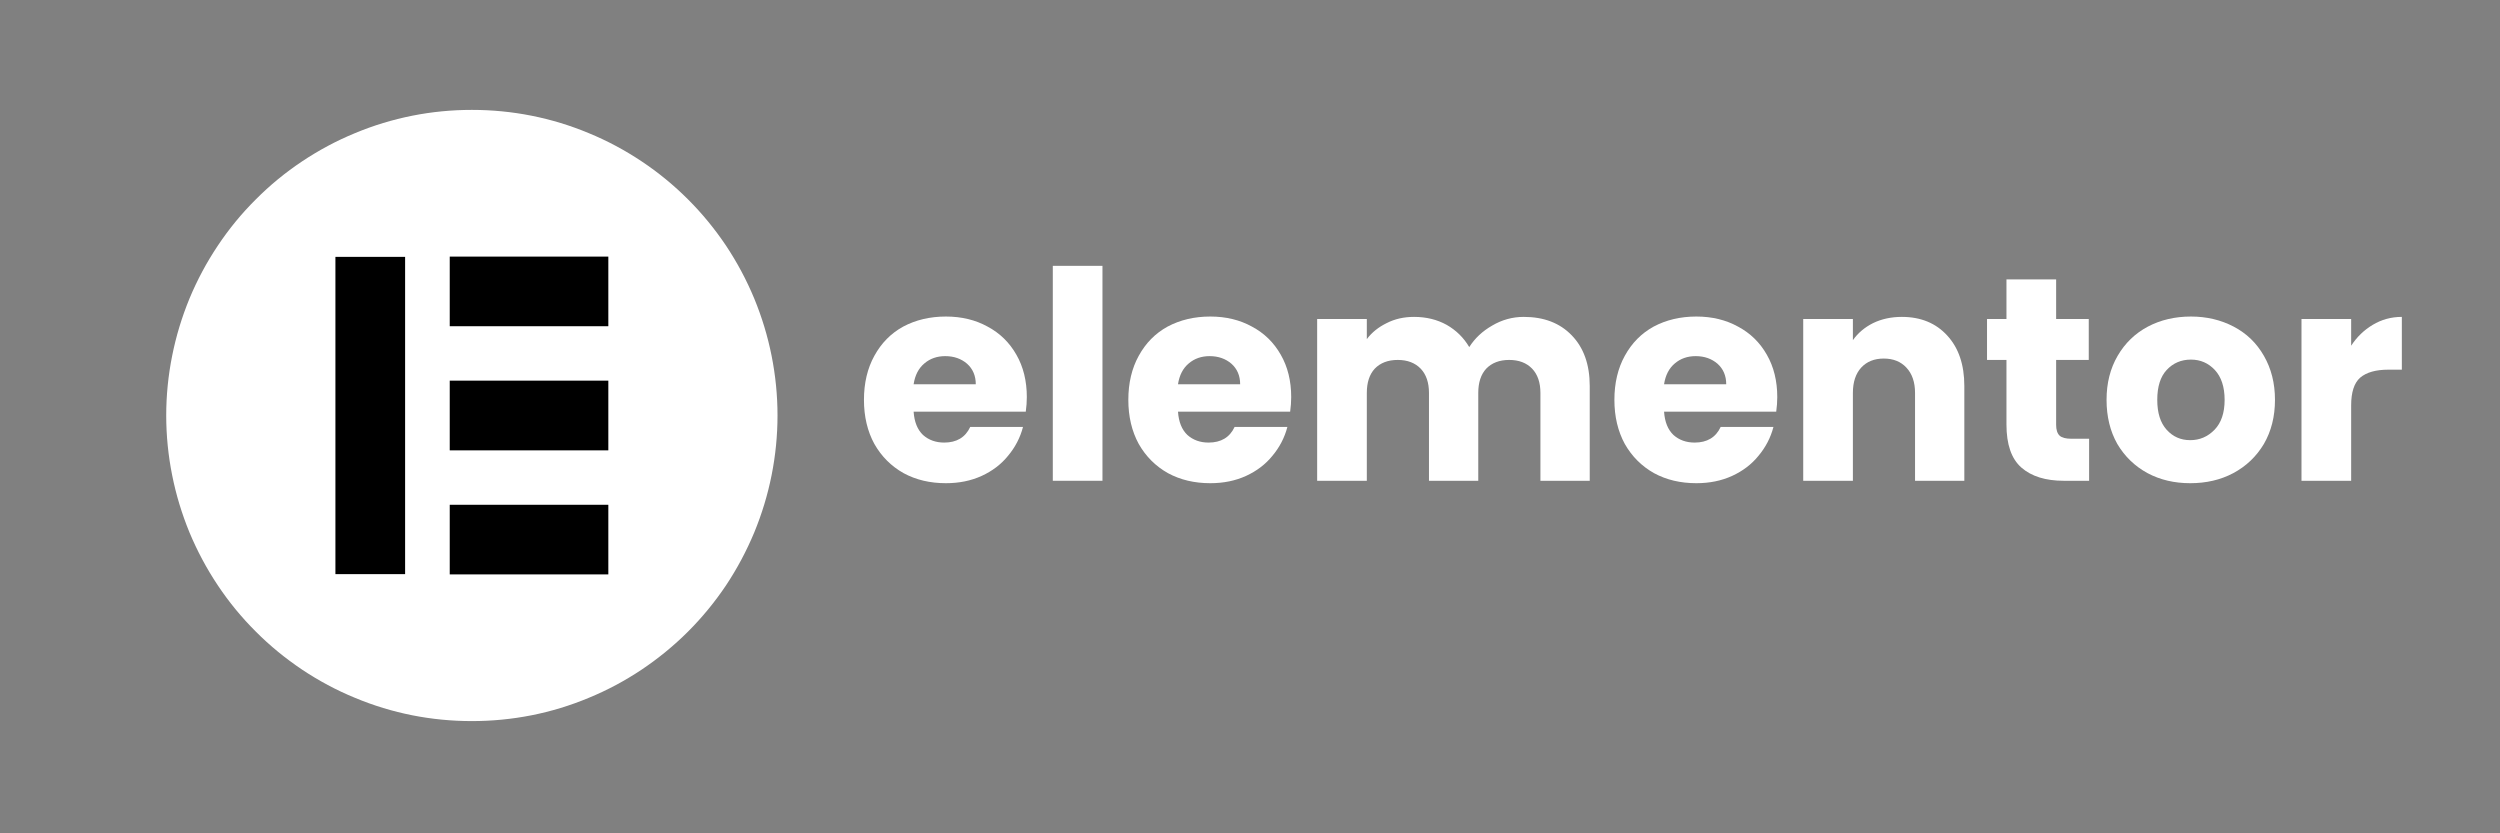
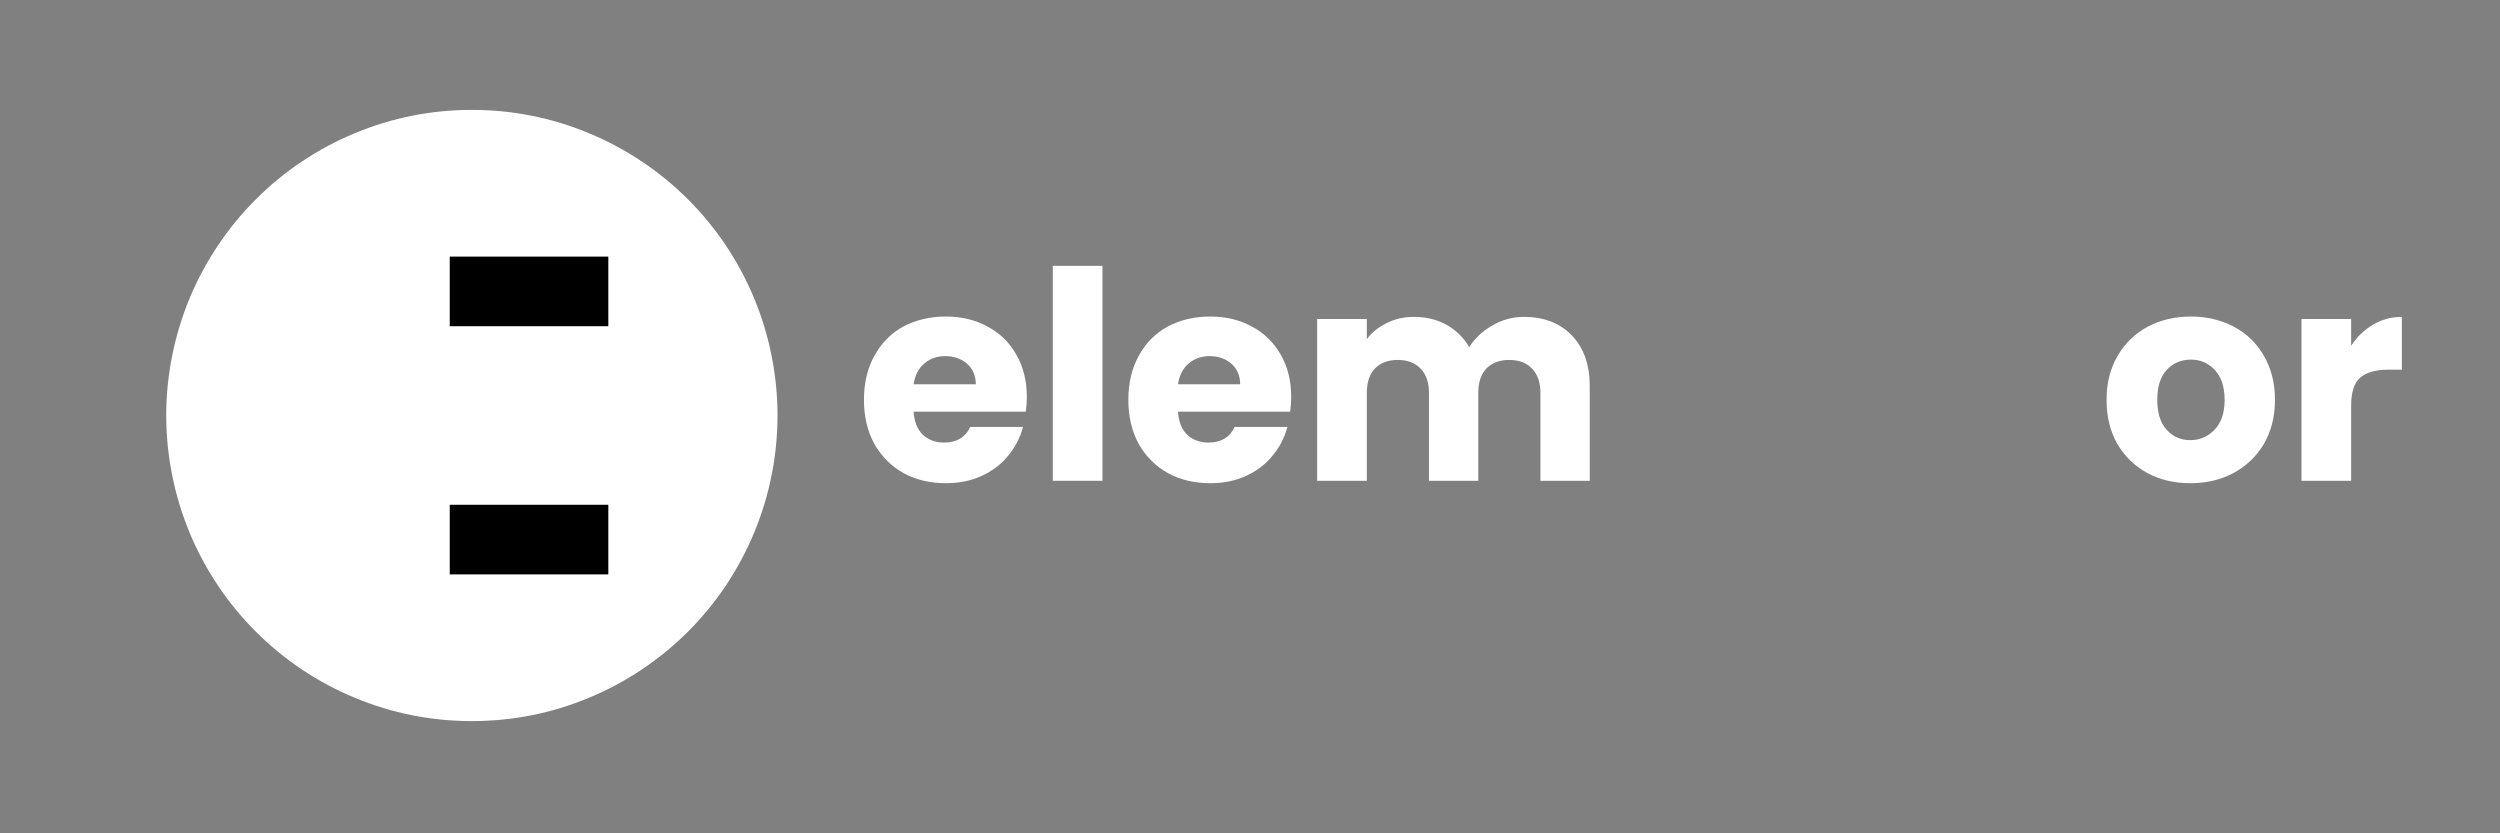
<svg xmlns="http://www.w3.org/2000/svg" width="150" viewBox="0 0 112.5 37.5" height="50" preserveAspectRatio="xMidYMid meet">
  <rect x="0" y="0" width="112.5" height="37.5" fill="#808080" stroke="none" />
  <defs>
    <g />
    <clipPath id="b01fa5bd84">
      <path d="M 7.48 4.945 L 34.988 4.945 L 34.988 32.449 L 7.48 32.449 Z M 7.48 4.945 " clip-rule="nonzero" />
    </clipPath>
  </defs>
  <g clip-path="url(#b01fa5bd84)">
    <path fill="#ffffff" d="M 34.988 18.695 C 34.988 19.602 34.898 20.496 34.723 21.379 C 34.547 22.266 34.285 23.125 33.941 23.961 C 33.594 24.793 33.172 25.586 32.672 26.34 C 32.168 27.09 31.598 27.785 30.961 28.422 C 30.32 29.062 29.625 29.629 28.875 30.133 C 28.125 30.633 27.332 31.059 26.496 31.402 C 25.664 31.75 24.805 32.012 23.918 32.188 C 23.031 32.363 22.137 32.449 21.234 32.449 C 20.332 32.449 19.438 32.363 18.551 32.188 C 17.668 32.012 16.805 31.75 15.973 31.402 C 15.137 31.059 14.344 30.633 13.594 30.133 C 12.844 29.629 12.148 29.062 11.512 28.422 C 10.871 27.785 10.301 27.09 9.801 26.34 C 9.297 25.586 8.875 24.793 8.527 23.961 C 8.184 23.125 7.922 22.266 7.746 21.379 C 7.57 20.496 7.48 19.602 7.48 18.695 C 7.48 17.793 7.57 16.898 7.746 16.016 C 7.922 15.129 8.184 14.27 8.527 13.434 C 8.875 12.598 9.297 11.809 9.801 11.055 C 10.301 10.305 10.871 9.609 11.512 8.973 C 12.148 8.332 12.844 7.762 13.594 7.262 C 14.344 6.762 15.137 6.336 15.973 5.992 C 16.805 5.645 17.668 5.383 18.551 5.207 C 19.438 5.031 20.332 4.945 21.234 4.945 C 22.137 4.945 23.031 5.031 23.918 5.207 C 24.805 5.383 25.664 5.645 26.496 5.992 C 27.332 6.336 28.125 6.762 28.875 7.262 C 29.625 7.762 30.32 8.332 30.961 8.973 C 31.598 9.609 32.168 10.305 32.672 11.055 C 33.172 11.809 33.594 12.598 33.941 13.434 C 34.285 14.27 34.547 15.129 34.723 16.016 C 34.898 16.898 34.988 17.793 34.988 18.695 Z M 34.988 18.695 " fill-opacity="1" fill-rule="nonzero" />
  </g>
-   <path fill="#000000" d="M 15.094 11.559 L 18.23 11.559 L 18.23 25.836 L 15.094 25.836 Z M 15.094 11.559 " fill-opacity="1" fill-rule="nonzero" />
  <path fill="#000000" d="M 27.375 11.547 L 27.375 14.68 L 20.238 14.68 L 20.238 11.547 Z M 27.375 11.547 " fill-opacity="1" fill-rule="nonzero" />
  <path fill="#000000" d="M 27.375 22.715 L 27.375 25.848 L 20.238 25.848 L 20.238 22.715 Z M 27.375 22.715 " fill-opacity="1" fill-rule="nonzero" />
-   <path fill="#000000" d="M 27.375 17.129 L 27.375 20.266 L 20.238 20.266 L 20.238 17.129 Z M 27.375 17.129 " fill-opacity="1" fill-rule="nonzero" />
  <g fill="#ffffff" fill-opacity="1">
    <g transform="translate(38.519, 21.635)">
      <g>
        <path d="M 7.688 -3.766 C 7.688 -3.555 7.672 -3.336 7.641 -3.109 L 2.594 -3.109 C 2.625 -2.648 2.766 -2.301 3.016 -2.062 C 3.273 -1.832 3.594 -1.719 3.969 -1.719 C 4.531 -1.719 4.922 -1.953 5.141 -2.422 L 7.516 -2.422 C 7.391 -1.941 7.164 -1.508 6.844 -1.125 C 6.531 -0.738 6.133 -0.438 5.656 -0.219 C 5.176 0 4.641 0.109 4.047 0.109 C 3.336 0.109 2.703 -0.039 2.141 -0.344 C 1.586 -0.656 1.148 -1.094 0.828 -1.656 C 0.516 -2.227 0.359 -2.891 0.359 -3.641 C 0.359 -4.398 0.516 -5.062 0.828 -5.625 C 1.141 -6.195 1.57 -6.633 2.125 -6.938 C 2.688 -7.238 3.328 -7.391 4.047 -7.391 C 4.754 -7.391 5.379 -7.238 5.922 -6.938 C 6.473 -6.645 6.906 -6.223 7.219 -5.672 C 7.531 -5.129 7.688 -4.492 7.688 -3.766 Z M 5.391 -4.344 C 5.391 -4.727 5.258 -5.035 5 -5.266 C 4.738 -5.492 4.41 -5.609 4.016 -5.609 C 3.648 -5.609 3.336 -5.5 3.078 -5.281 C 2.816 -5.062 2.656 -4.75 2.594 -4.344 Z M 5.391 -4.344 " />
      </g>
    </g>
  </g>
  <g fill="#ffffff" fill-opacity="1">
    <g transform="translate(46.564, 21.635)">
      <g>
        <path d="M 3.047 -9.672 L 3.047 0 L 0.812 0 L 0.812 -9.672 Z M 3.047 -9.672 " />
      </g>
    </g>
  </g>
  <g fill="#ffffff" fill-opacity="1">
    <g transform="translate(50.416, 21.635)">
      <g>
        <path d="M 7.688 -3.766 C 7.688 -3.555 7.672 -3.336 7.641 -3.109 L 2.594 -3.109 C 2.625 -2.648 2.766 -2.301 3.016 -2.062 C 3.273 -1.832 3.594 -1.719 3.969 -1.719 C 4.531 -1.719 4.922 -1.953 5.141 -2.422 L 7.516 -2.422 C 7.391 -1.941 7.164 -1.508 6.844 -1.125 C 6.531 -0.738 6.133 -0.438 5.656 -0.219 C 5.176 0 4.641 0.109 4.047 0.109 C 3.336 0.109 2.703 -0.039 2.141 -0.344 C 1.586 -0.656 1.148 -1.094 0.828 -1.656 C 0.516 -2.227 0.359 -2.891 0.359 -3.641 C 0.359 -4.398 0.516 -5.062 0.828 -5.625 C 1.141 -6.195 1.57 -6.633 2.125 -6.938 C 2.688 -7.238 3.328 -7.391 4.047 -7.391 C 4.754 -7.391 5.379 -7.238 5.922 -6.938 C 6.473 -6.645 6.906 -6.223 7.219 -5.672 C 7.531 -5.129 7.688 -4.492 7.688 -3.766 Z M 5.391 -4.344 C 5.391 -4.727 5.258 -5.035 5 -5.266 C 4.738 -5.492 4.41 -5.609 4.016 -5.609 C 3.648 -5.609 3.336 -5.5 3.078 -5.281 C 2.816 -5.062 2.656 -4.75 2.594 -4.344 Z M 5.391 -4.344 " />
      </g>
    </g>
  </g>
  <g fill="#ffffff" fill-opacity="1">
    <g transform="translate(58.46, 21.635)">
      <g>
        <path d="M 10.109 -7.375 C 11.016 -7.375 11.734 -7.098 12.266 -6.547 C 12.805 -5.992 13.078 -5.234 13.078 -4.266 L 13.078 0 L 10.859 0 L 10.859 -3.953 C 10.859 -4.422 10.734 -4.785 10.484 -5.047 C 10.234 -5.305 9.891 -5.438 9.453 -5.438 C 9.016 -5.438 8.672 -5.305 8.422 -5.047 C 8.18 -4.785 8.062 -4.422 8.062 -3.953 L 8.062 0 L 5.844 0 L 5.844 -3.953 C 5.844 -4.422 5.719 -4.785 5.469 -5.047 C 5.219 -5.305 4.875 -5.438 4.438 -5.438 C 4 -5.438 3.656 -5.305 3.406 -5.047 C 3.164 -4.785 3.047 -4.422 3.047 -3.953 L 3.047 0 L 0.812 0 L 0.812 -7.281 L 3.047 -7.281 L 3.047 -6.375 C 3.273 -6.676 3.57 -6.914 3.938 -7.094 C 4.301 -7.281 4.711 -7.375 5.172 -7.375 C 5.723 -7.375 6.211 -7.254 6.641 -7.016 C 7.066 -6.773 7.406 -6.441 7.656 -6.016 C 7.906 -6.41 8.25 -6.734 8.688 -6.984 C 9.125 -7.242 9.598 -7.375 10.109 -7.375 Z M 10.109 -7.375 " />
      </g>
    </g>
  </g>
  <g fill="#ffffff" fill-opacity="1">
    <g transform="translate(72.289, 21.635)">
      <g>
-         <path d="M 7.688 -3.766 C 7.688 -3.555 7.672 -3.336 7.641 -3.109 L 2.594 -3.109 C 2.625 -2.648 2.766 -2.301 3.016 -2.062 C 3.273 -1.832 3.594 -1.719 3.969 -1.719 C 4.531 -1.719 4.922 -1.953 5.141 -2.422 L 7.516 -2.422 C 7.391 -1.941 7.164 -1.508 6.844 -1.125 C 6.531 -0.738 6.133 -0.438 5.656 -0.219 C 5.176 0 4.641 0.109 4.047 0.109 C 3.336 0.109 2.703 -0.039 2.141 -0.344 C 1.586 -0.656 1.148 -1.094 0.828 -1.656 C 0.516 -2.227 0.359 -2.891 0.359 -3.641 C 0.359 -4.398 0.516 -5.062 0.828 -5.625 C 1.141 -6.195 1.57 -6.633 2.125 -6.938 C 2.688 -7.238 3.328 -7.391 4.047 -7.391 C 4.754 -7.391 5.379 -7.238 5.922 -6.938 C 6.473 -6.645 6.906 -6.223 7.219 -5.672 C 7.531 -5.129 7.688 -4.492 7.688 -3.766 Z M 5.391 -4.344 C 5.391 -4.727 5.258 -5.035 5 -5.266 C 4.738 -5.492 4.41 -5.609 4.016 -5.609 C 3.648 -5.609 3.336 -5.5 3.078 -5.281 C 2.816 -5.062 2.656 -4.75 2.594 -4.344 Z M 5.391 -4.344 " />
-       </g>
+         </g>
    </g>
  </g>
  <g fill="#ffffff" fill-opacity="1">
    <g transform="translate(80.333, 21.635)">
      <g>
-         <path d="M 5.25 -7.375 C 6.102 -7.375 6.785 -7.094 7.297 -6.531 C 7.805 -5.977 8.062 -5.223 8.062 -4.266 L 8.062 0 L 5.844 0 L 5.844 -3.953 C 5.844 -4.441 5.711 -4.82 5.453 -5.094 C 5.203 -5.363 4.863 -5.5 4.438 -5.5 C 4.008 -5.5 3.672 -5.363 3.422 -5.094 C 3.172 -4.82 3.047 -4.441 3.047 -3.953 L 3.047 0 L 0.812 0 L 0.812 -7.281 L 3.047 -7.281 L 3.047 -6.328 C 3.273 -6.648 3.578 -6.906 3.953 -7.094 C 4.336 -7.281 4.77 -7.375 5.25 -7.375 Z M 5.25 -7.375 " />
-       </g>
+         </g>
    </g>
  </g>
  <g fill="#ffffff" fill-opacity="1">
    <g transform="translate(89.135, 21.635)">
      <g>
-         <path d="M 4.875 -1.891 L 4.875 0 L 3.734 0 C 2.922 0 2.285 -0.195 1.828 -0.594 C 1.379 -0.988 1.156 -1.633 1.156 -2.531 L 1.156 -5.438 L 0.281 -5.438 L 0.281 -7.281 L 1.156 -7.281 L 1.156 -9.062 L 3.391 -9.062 L 3.391 -7.281 L 4.859 -7.281 L 4.859 -5.438 L 3.391 -5.438 L 3.391 -2.516 C 3.391 -2.297 3.441 -2.133 3.547 -2.031 C 3.648 -1.938 3.828 -1.891 4.078 -1.891 Z M 4.875 -1.891 " />
-       </g>
+         </g>
    </g>
  </g>
  <g fill="#ffffff" fill-opacity="1">
    <g transform="translate(94.436, 21.635)">
      <g>
        <path d="M 4.125 0.109 C 3.414 0.109 2.773 -0.039 2.203 -0.344 C 1.629 -0.656 1.176 -1.094 0.844 -1.656 C 0.52 -2.227 0.359 -2.891 0.359 -3.641 C 0.359 -4.391 0.523 -5.051 0.859 -5.625 C 1.191 -6.195 1.645 -6.633 2.219 -6.938 C 2.789 -7.238 3.438 -7.391 4.156 -7.391 C 4.863 -7.391 5.504 -7.238 6.078 -6.938 C 6.66 -6.633 7.113 -6.195 7.438 -5.625 C 7.77 -5.051 7.938 -4.391 7.938 -3.641 C 7.938 -2.891 7.77 -2.227 7.438 -1.656 C 7.102 -1.094 6.645 -0.656 6.062 -0.344 C 5.488 -0.039 4.844 0.109 4.125 0.109 Z M 4.125 -1.828 C 4.551 -1.828 4.914 -1.984 5.219 -2.297 C 5.52 -2.609 5.672 -3.055 5.672 -3.641 C 5.672 -4.223 5.523 -4.672 5.234 -4.984 C 4.941 -5.297 4.582 -5.453 4.156 -5.453 C 3.719 -5.453 3.352 -5.297 3.062 -4.984 C 2.781 -4.68 2.641 -4.234 2.641 -3.641 C 2.641 -3.055 2.781 -2.609 3.062 -2.297 C 3.344 -1.984 3.695 -1.828 4.125 -1.828 Z M 4.125 -1.828 " />
      </g>
    </g>
  </g>
  <g fill="#ffffff" fill-opacity="1">
    <g transform="translate(102.755, 21.635)">
      <g>
        <path d="M 3.047 -6.078 C 3.305 -6.473 3.629 -6.785 4.016 -7.016 C 4.41 -7.254 4.848 -7.375 5.328 -7.375 L 5.328 -5 L 4.719 -5 C 4.156 -5 3.734 -4.879 3.453 -4.641 C 3.18 -4.398 3.047 -3.984 3.047 -3.391 L 3.047 0 L 0.812 0 L 0.812 -7.281 L 3.047 -7.281 Z M 3.047 -6.078 " />
      </g>
    </g>
  </g>
</svg>